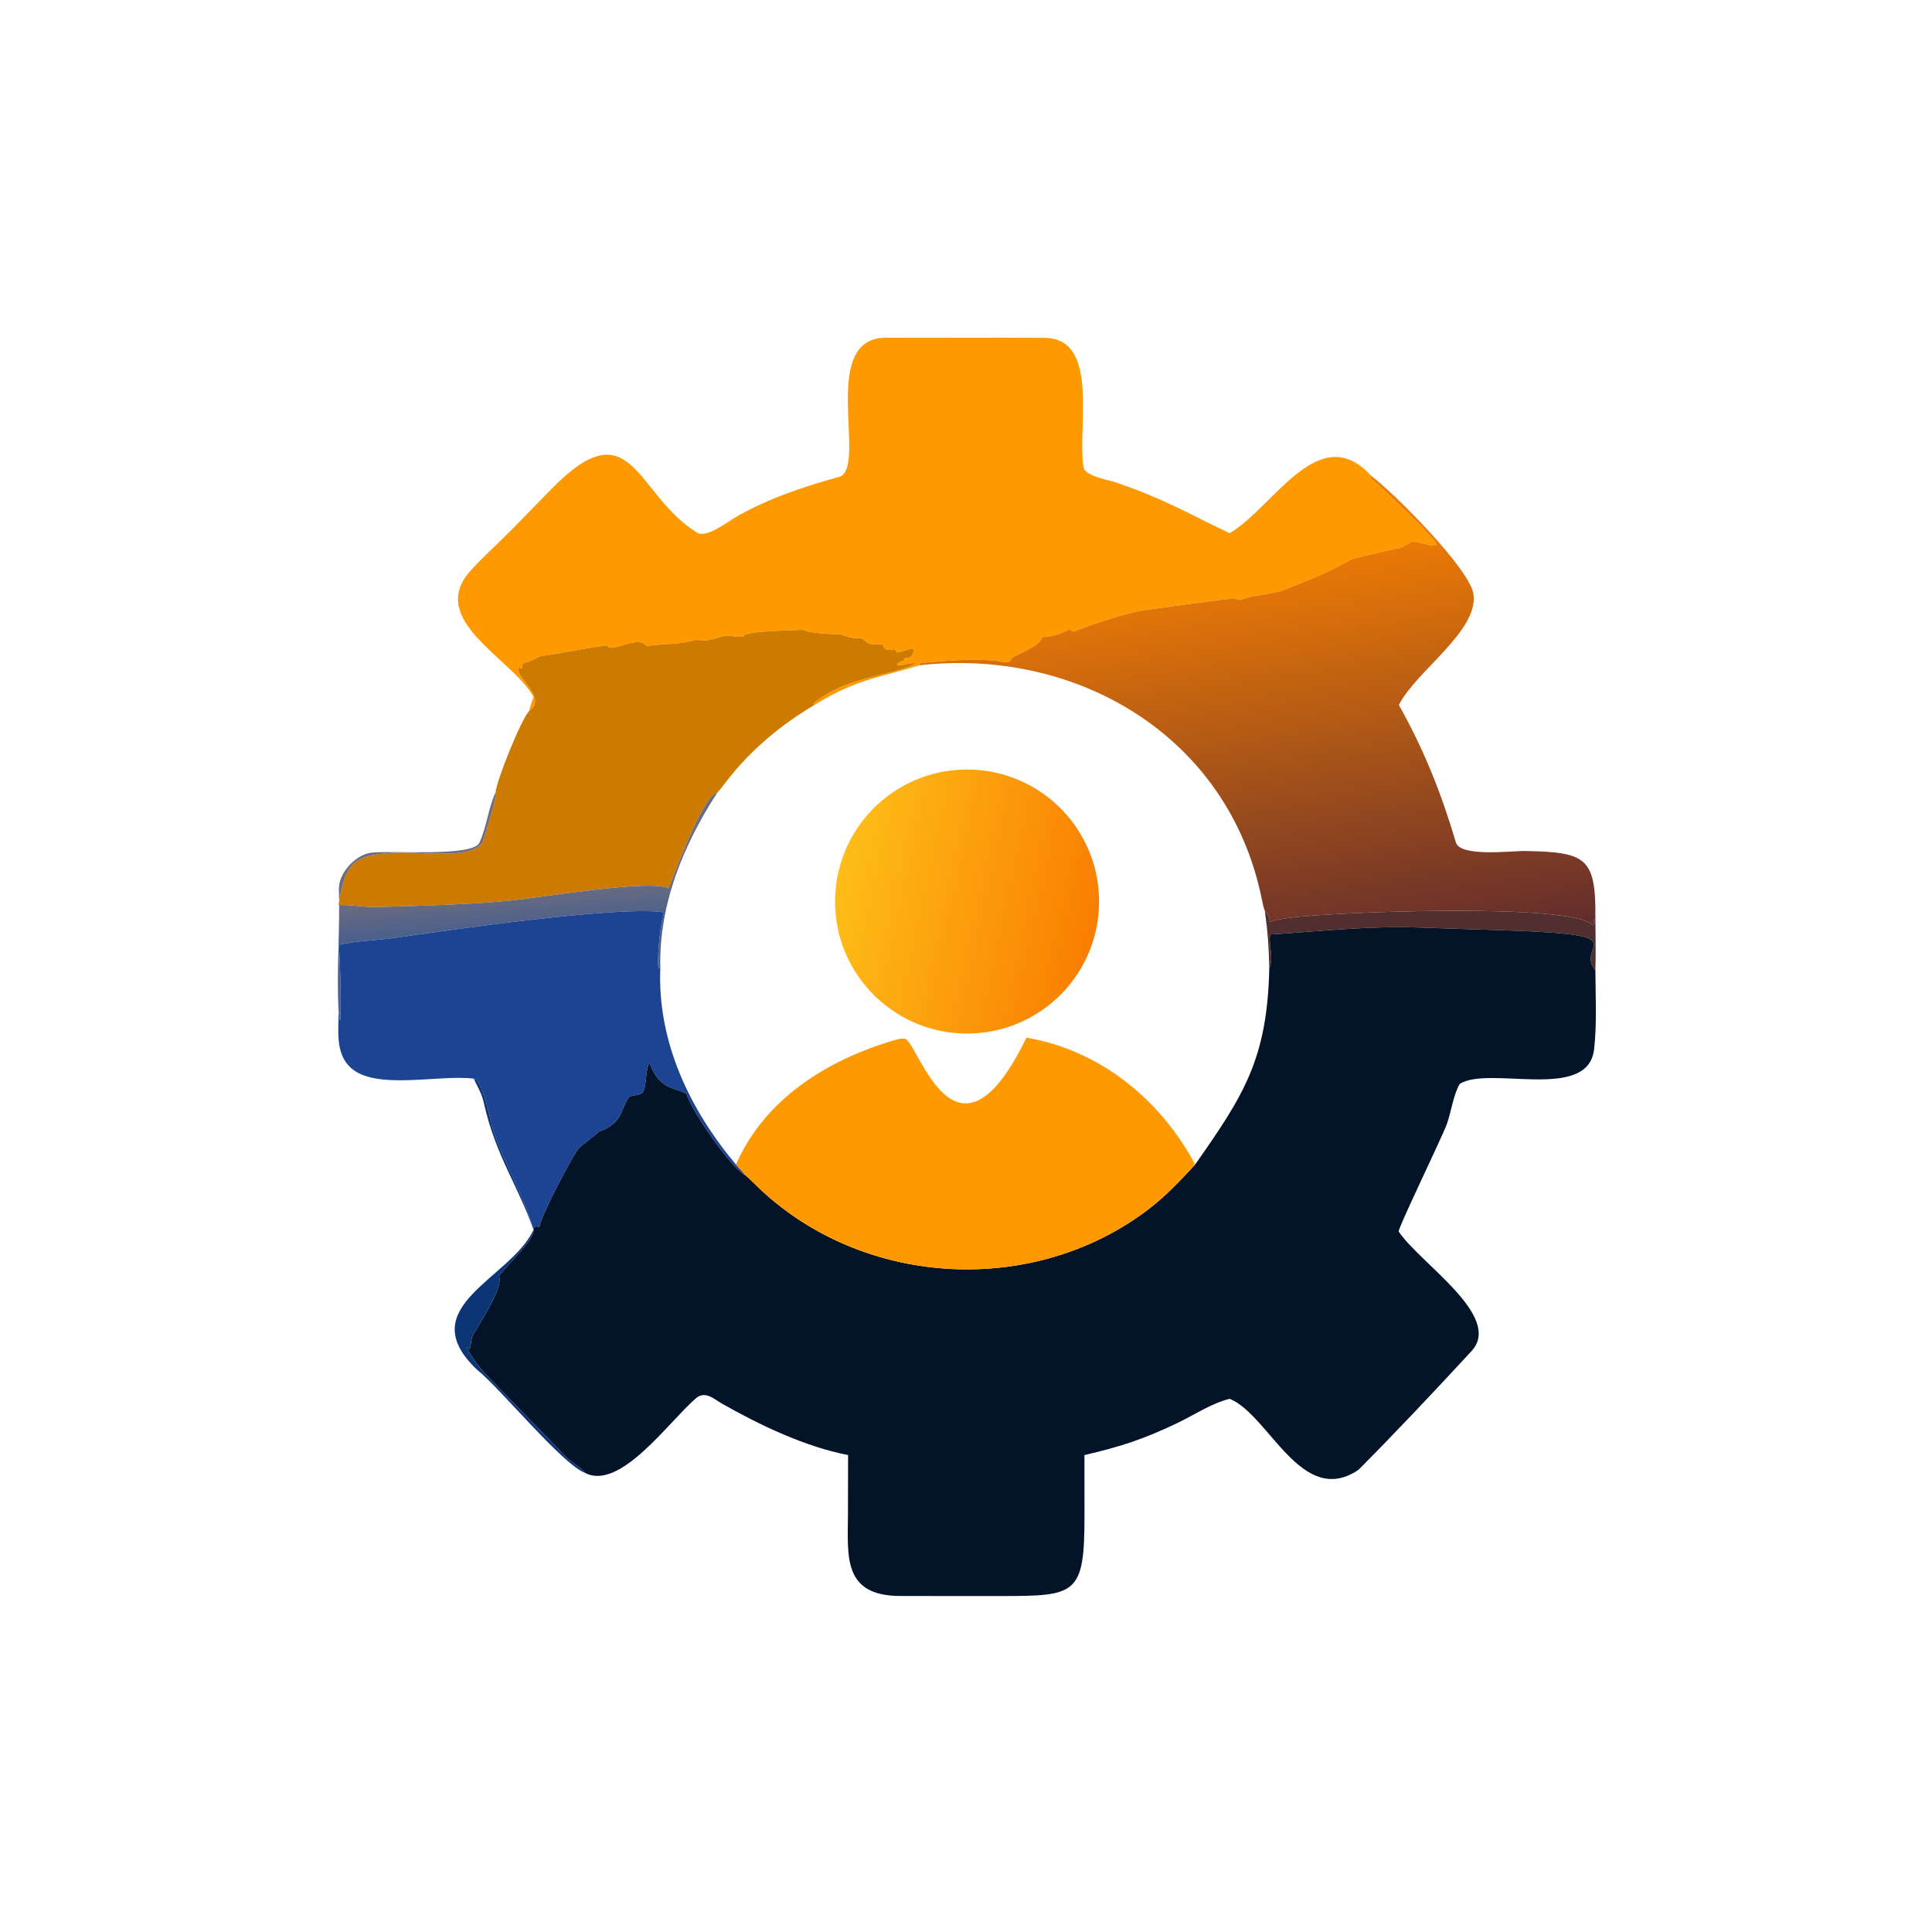
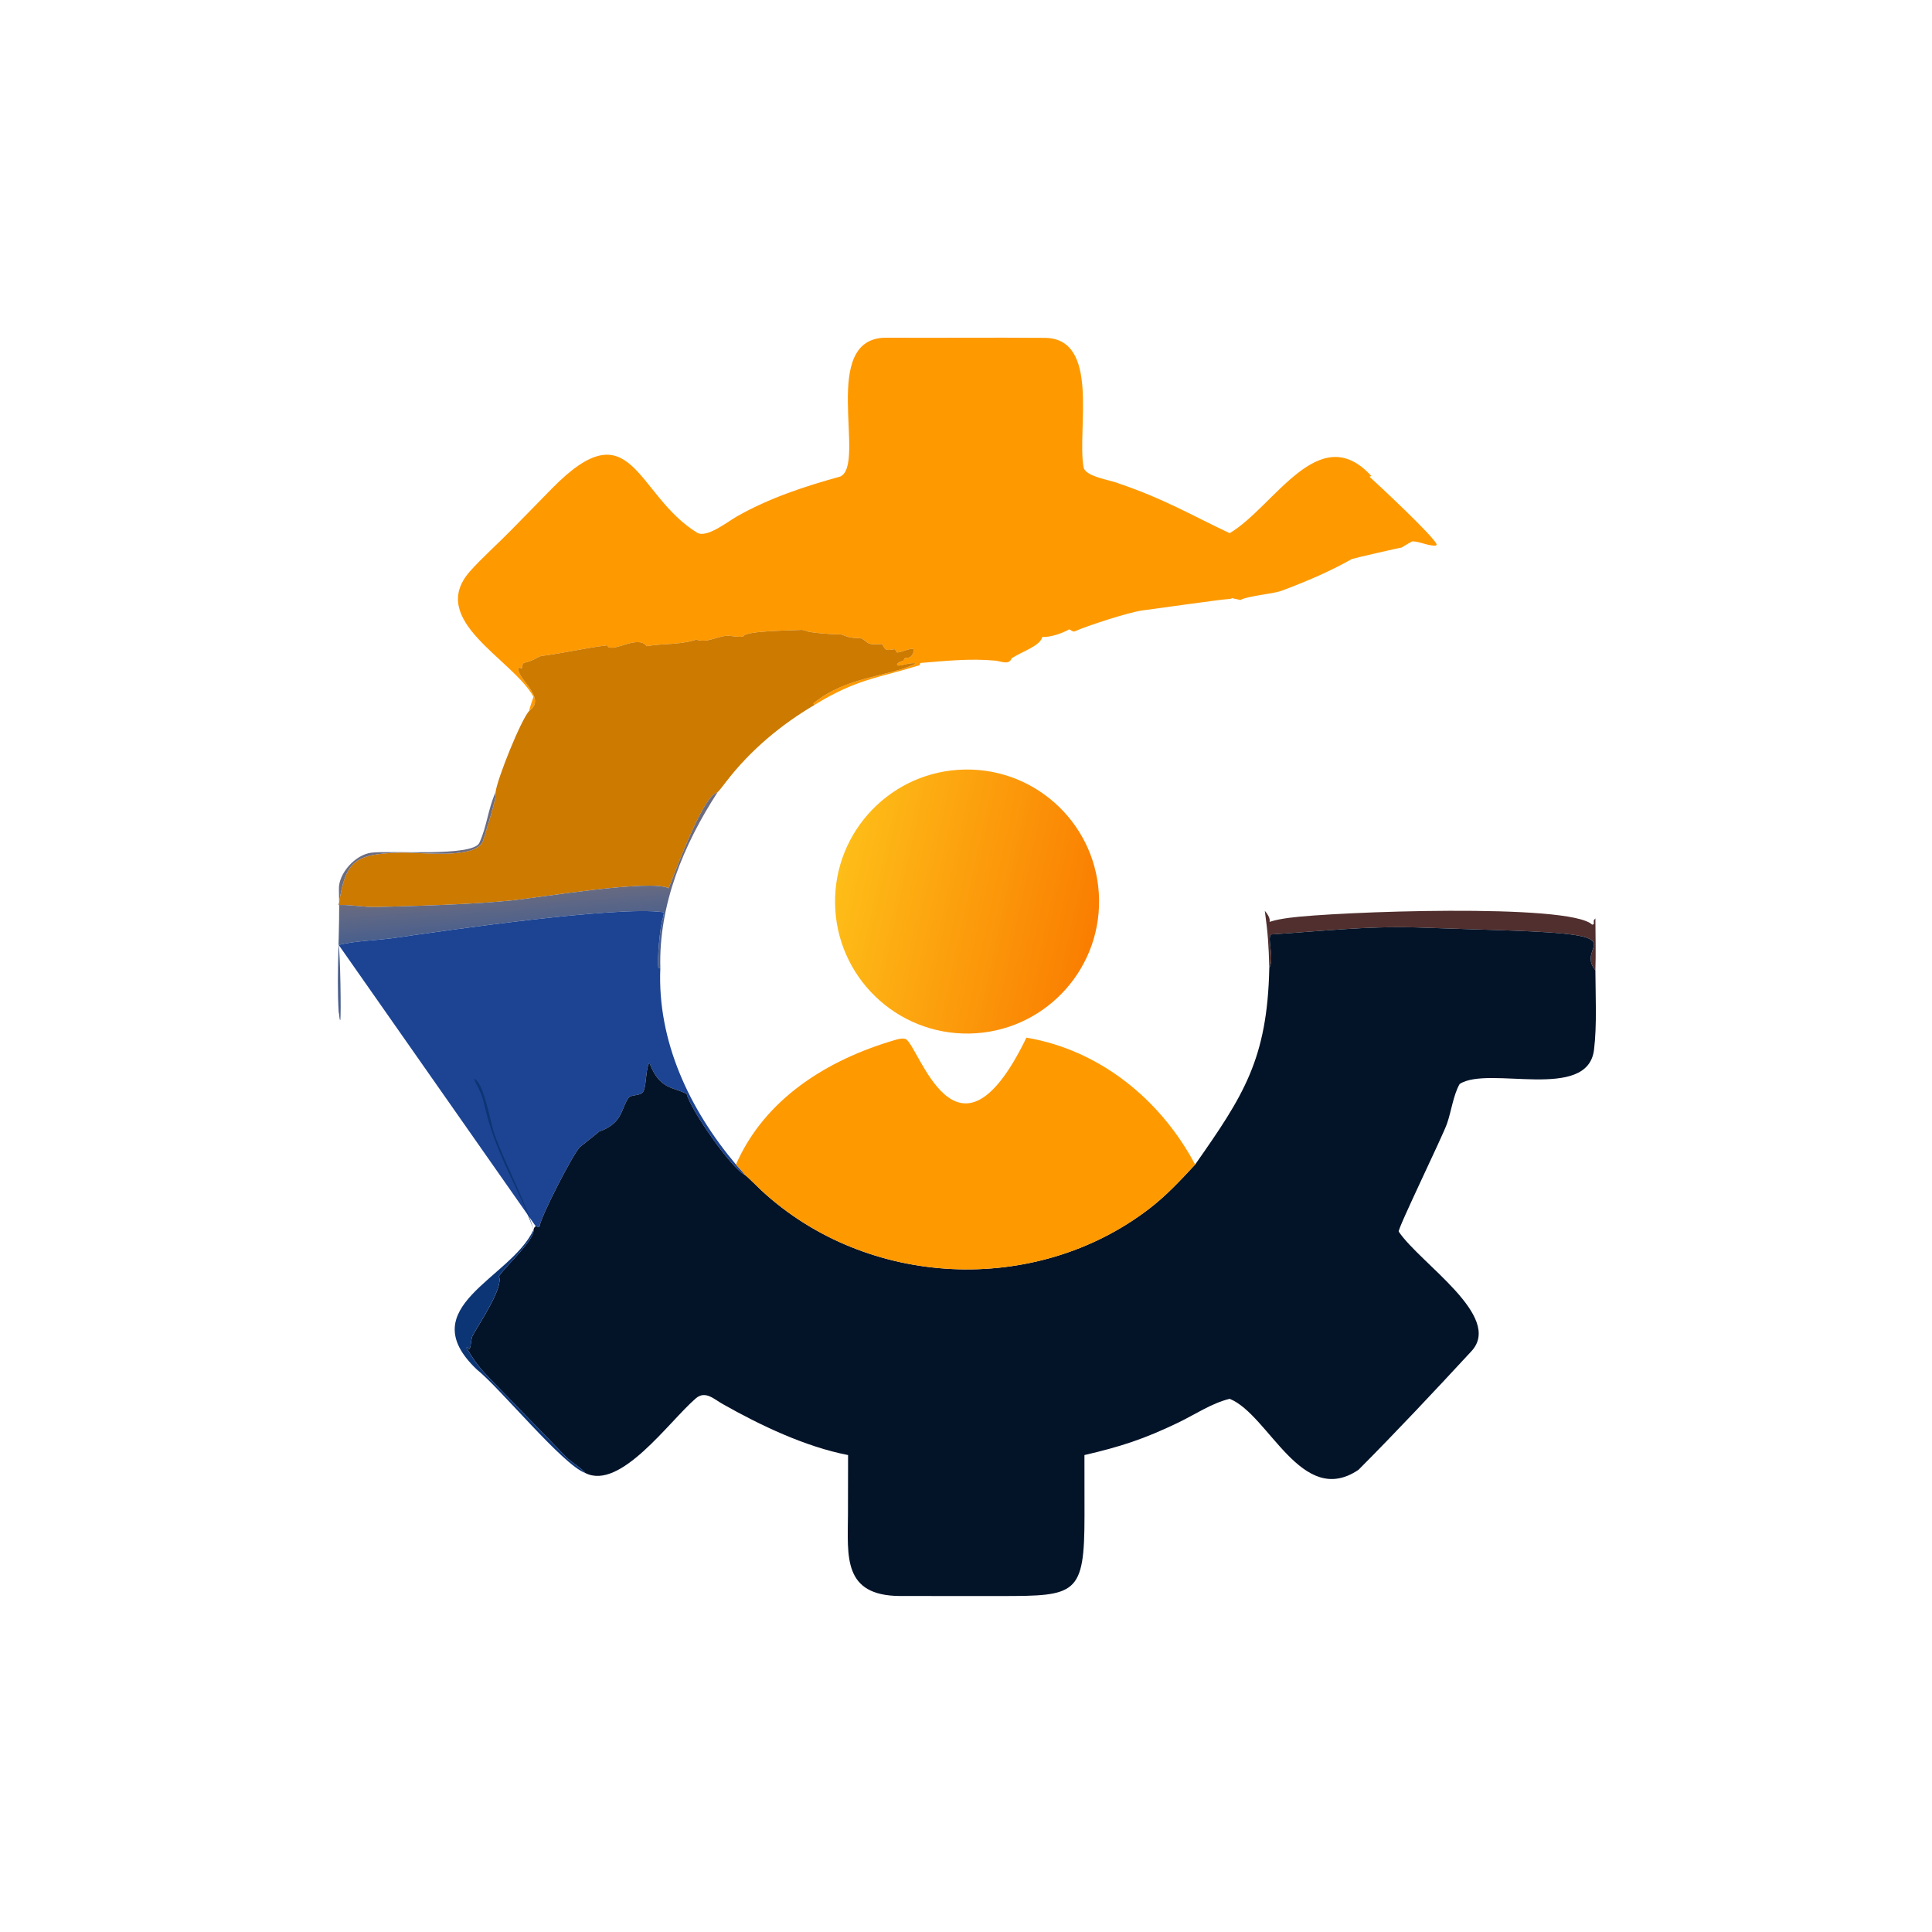
<svg xmlns="http://www.w3.org/2000/svg" width="1024" height="1024" viewBox="0 0 1024 1024">
  <path fill="#f90" d="m726.864 252.298-1.034.342c5.324 4.836 33.316 30.944 35.646 35.822l-.352.708c-3.782.358-8.492-2.132-12.368-2.244-.69-.02-5.788 3.322-5.902 3.306-.48-.066-25.522 5.696-26.354 6.064-11.98 6.768-24.074 11.872-36.936 16.71-5.182 1.95-17.938 2.704-22.112 5.002-7.994-1.614-1.226-.804-7.95-.344-.322-.202-40.748 5.468-43.848 5.856-7.28.912-29.82 8.298-35.91 11.064-1.598.724-2.63-1.77-3.604-.694-3.946 2.046-9.246 3.828-13.706 3.752-1.212 4.732-10.142 7.404-16.226 11.246-1.422 3.816-5.474 1.572-8.828 1.256-13.11-1.234-26.554.172-39.55 1.246l-.522 1.226c-22.132 6.852-33.172 7.2-55.596 20.998l-.628-.794c17.52-14.328 38.984-13.944 53.98-20.888l-.112-.448c-3.866-.162-7.092 1.586-9.238 1.214l-.3-.716c1.09-1.176 1.864-1.288 3.376-1.812l.948-1.608c2.826.586 4.004-1.22 4.62-3.73l-.248-.924c-3.17-.05-5.494 1.592-8.622 1.952l-1.226-1.762c-4.106.52-4.762 1.246-6.702-2.712-9.484.682-6.846-1.24-11.566-3.216-7.536.368-9.502-2.454-11.494-1.968-1.226.202-16.162-.816-17.186-1.84l-.638-.14c.434.1-1.65-.352-1.206-.388-3.94.31-30.16.38-31.36 3.312-.618.716-5.164.186-5.916.042-6.602-1.276-11.762 3.738-18.52 2.018l-.652-.176-.72.22c-8.926 2.67-17.156 1.724-25.598 3.256-4.208-6.054-16.344 2.75-20.43.418l-.166-.894c-11.862 1.3-23.152 4.19-35.076 5.632-1.346.164-5.196 3.034-9.41 3.65-1.754 1.834.098 2.852-1.564 2.924l-.884-.532c-3.216 4.718 15.528 15.922 5.306 23.086.314-1.866 1.66-5.528 2.308-7.478-11.146-20.142-56.58-40.514-33.708-66.472 5.916-6.714 15.678-15.494 22.312-22.32l21.144-21.584c42.656-43.448 44.198 3.232 76.914 23.388 5.048 3.108 16.35-5.898 21.048-8.568 17.318-9.838 35.874-15.91 54.966-21.214 13.97-6.804-11.64-73.734 24.368-73.553 28.358.142 55.626-.15 83.884.082 29.554.243 17.038 48.403 20.59 68.533.918 5.194 14.75 6.852 18.706 8.668 23.904 8.1 37.248 16.162 58.742 26.326 23.79-14.112 47.364-60.684 75.11-30.3" />
  <defs>
    <linearGradient id="a" x1="336.401" x2="352.56" y1="149.254" y2="255.556" gradientUnits="userSpaceOnUse">
      <stop offset="0" stop-color="#eb7a05" />
      <stop offset="1" stop-color="#622c2d" />
    </linearGradient>
  </defs>
-   <path fill="url(#a)" d="m243.654 176.308.261-.613c6.498-.537 13.22-1.24 19.775-.623 1.677.158 3.703 1.28 4.414-.628 3.042-1.921 7.507-3.257 8.113-5.623 2.23.038 4.88-.853 6.853-1.876.487-.538 1.003.709 1.802.347 3.045-1.383 14.315-5.076 17.955-5.532 1.55-.194 21.763-3.029 21.924-2.928 3.362-.23-.022-.635 3.975.172 2.087-1.149 8.465-1.526 11.056-2.501 6.431-2.419 12.478-4.971 18.468-8.355.416-.184 12.937-3.065 13.177-3.032.057.008 2.606-1.663 2.951-1.653 1.938.056 4.293 1.301 6.184 1.122l.176-.354c-1.165-2.439-15.161-15.493-17.823-17.911l.517-.171c6.096 4.577 26.157 24.712 27.056 31.319 1.335 9.807-15.148 20.27-19.773 29.339 6.729 12.017 11.208 23.312 15.113 36.446 1.181 3.97 14.774 2.193 18.555 2.27 15.936.323 18.587 1.736 18.411 17.849l-.435.54.01 1.004-.43.136c-5.805-5.793-68.394-3.422-80.276-1.824-8.714 1.172-2.982 2.239-6.473-1.851-.321-.748-.662-2.417-.838-3.275-8.765-42.903-48.791-66.508-90.698-61.794" transform="scale(2)" />
  <path fill="#cc7a00" d="M280.48 376.79c10.222-7.164-8.522-18.368-5.306-23.086l.884.532c1.662-.072-.19-1.09 1.564-2.924 4.214-.616 8.064-3.486 9.41-3.65 11.924-1.442 23.214-4.332 35.076-5.632l.166.894c4.086 2.332 16.222-6.472 20.43-.418 8.442-1.532 16.672-.586 25.598-3.256l.72-.22.652.176c6.758 1.72 11.918-3.294 18.52-2.018.752.144 5.298.674 5.916-.042 1.2-2.932 27.42-3.002 31.36-3.312-.444.036 1.64.488 1.206.388l.638.14c1.024 1.024 15.96 2.042 17.186 1.84 1.992-.486 3.958 2.336 11.494 1.968 4.72 1.976 2.082 3.898 11.566 3.216 1.94 3.958 2.596 3.232 6.702 2.712l1.226 1.762c3.128-.36 5.452-2.002 8.622-1.952l.248.924c-.616 2.51-1.794 4.316-4.62 3.73l-.948 1.608c-1.512.524-2.286.636-3.376 1.812l.3.716c2.146.372 5.372-1.376 9.238-1.214l.112.448c-14.996 6.944-36.46 6.56-53.98 20.888l.628.794c-17.818 10.534-33.822 23.868-46.636 40.442-.762.986-4.068 5.354-4.78 5.908-8.4 1.466-25.24 50.32-25.98 50.844-8.404-4.962-68.25 4.834-81.588 6.276-21.4 2.314-51.816 3.076-73.474 3.658-5.79.156-12.593-1.168-18.957-1.088l-.792.014c3.664-23.09 7.754-27.05 32.753-27.774 10.756-.312 40.044 3.908 43.76-6.28 1.116-3.882 7.602-23.34 6.62-25.65.83-7.066 13.538-38.57 17.842-43.174" />
  <defs>
    <linearGradient id="b" x1="289.773" x2="222.5" y1="246.242" y2="231.654" gradientUnits="userSpaceOnUse">
      <stop offset="0" stop-color="#fa7e01" />
      <stop offset="1" stop-color="#febd18" />
    </linearGradient>
  </defs>
  <path fill="url(#b)" d="M256.868 273.897c-19.335.324-35.267-15.1-35.567-34.436-.301-19.337 15.143-35.249 34.479-35.526 19.304-.277 35.183 15.134 35.483 34.438.301 19.303-15.092 35.201-34.395 35.524" transform="scale(2)" />
  <defs>
    <linearGradient id="c" x1="133.281" x2="134.049" y1="236.346" y2="246.826" gradientUnits="userSpaceOnUse">
      <stop offset="0" stop-color="#6b6c80" />
      <stop offset="1" stop-color="#495f8d" />
    </linearGradient>
  </defs>
  <path fill="url(#c)" d="M89.752 268.17c-.633-10.34.402-22.028.06-32.512-.138-4.194 4.324-9.115 8.527-9.677 5.088-.679 26.951 1.178 28.703-2.636 1.996-4.347 2.27-8.903 4.277-13.363.491 1.155-2.752 10.884-3.31 12.825-1.858 5.094-16.502 2.984-21.88 3.14-12.5.362-14.544 2.342-16.377 13.887l.396-.007c3.183-.04 6.584.622 9.479.544 10.829-.291 26.037-.672 36.737-1.829 6.669-.721 36.592-5.619 40.794-3.138.37-.262 8.79-24.689 12.99-25.422-8.985 13.838-15.614 29.74-15.154 46.551l-.485.009c-.464-1.336.401-11.483 1.189-13.306-.091-.31.536-1.426-.009-1.503-12.238-1.714-57.695 4.871-70.913 6.795-4.766.694-10.456.756-15.024 1.888.418 2.391.688 18.55.418 19.968-.288-.283-.187-1.385-.418-2.214" transform="scale(2)" />
-   <path fill="#1d4493" d="M179.505 500.832c9.134-2.264 20.515-2.388 30.047-3.776 26.436-3.848 117.35-17.018 141.826-13.59 1.09.154-.164 2.386.018 3.006-1.576 3.646-3.306 23.94-2.378 26.612l.97-.018c-1.666 38.998 15.592 75.05 40.088 104.166 1.54 1.736 3.558 3.872 4.966 5.65-7.304-3.202-29.388-35.296-31.05-43.01-6.632-3.818-14.372-1.95-19.764-16.528-1.896 1.932-1.602 11.748-3.096 14.828-1.12 2.99-6.538 1.754-7.938 3.636-4.122 5.544-2.92 13.604-15.748 17.98.606-.208-9.426 7.558-10.026 8.124-3.674 3.472-21.256 37.95-21.324 41.832l-.536.616-1.636-.444c-.856.824-.85.738-1.136 1.88-5.22-17.218-14.256-33.248-20.588-50.234-2.208-5.924-5.702-28.472-11.066-29.842-18.294-2.4-52.577 6.556-65.636-6.166-7.703-7.504-6.138-19.076-5.993-29.214.462 1.658.258 3.862.835 4.428.54-2.836 0-35.154-.835-39.936" />
+   <path fill="#1d4493" d="M179.505 500.832c9.134-2.264 20.515-2.388 30.047-3.776 26.436-3.848 117.35-17.018 141.826-13.59 1.09.154-.164 2.386.018 3.006-1.576 3.646-3.306 23.94-2.378 26.612l.97-.018c-1.666 38.998 15.592 75.05 40.088 104.166 1.54 1.736 3.558 3.872 4.966 5.65-7.304-3.202-29.388-35.296-31.05-43.01-6.632-3.818-14.372-1.95-19.764-16.528-1.896 1.932-1.602 11.748-3.096 14.828-1.12 2.99-6.538 1.754-7.938 3.636-4.122 5.544-2.92 13.604-15.748 17.98.606-.208-9.426 7.558-10.026 8.124-3.674 3.472-21.256 37.95-21.324 41.832l-.536.616-1.636-.444" />
  <path fill="#512f2e" d="M670.38 482.754c6.982 8.18-4.482 6.046 12.946 3.702 23.764-3.196 148.942-7.938 160.552 3.648l.86-.272-.02-2.008.87-1.08c.044 8.56.294 19.032 0 27.514-11.324-13.39 24.036-18.752-46.302-21.086l-48.78-1.616c-27.036-.726-50.22 2.002-76.948 3.734-1.966 2.328 1.972 12.742-.808 17.776-.336-12.268-.726-18.24-2.37-30.312" />
  <path fill="#031328" d="M672.75 513.066c2.78-5.034-1.158-15.448.808-17.776 26.728-1.732 49.912-4.46 76.948-3.734l48.78 1.616c70.338 2.334 34.978 7.696 46.302 21.086.044 13.16.88 29.122-.728 42.164-3.406 27.62-55.992 8.14-71.22 18.124-3.316 5.7-4.446 14.588-6.698 21.004-2.266 6.55-26.374 56.062-25.592 57.226 11.396 16.972 55.546 44.99 38.544 63.378-19.474 21.064-39.598 42.516-59.874 62.886-30.192 20.358-47.32-29.128-68.266-37.646-9.744 2.412-18.09 8.21-27.442 12.706-17.984 8.644-30.326 12.658-49.538 17.112l.028 32.212c.004 41.936-4.372 42.488-44.29 42.508l-53.556-.02c-30.3-.2-27.652-20.932-27.522-43.31l.058-31.39c-22.642-4.394-46.33-15.67-66.284-26.952-4.608-2.478-9.27-7.53-14.446-3.072-14.242 12.262-40.032 49.044-58.598 39.514-1.268-2.074-7.924-6.164-9.962-8.294l-34.67-35.666c-8.842-9.142-12.068-11.744-18.312-22.42l.496-.244 1.006 1.078c1.234-1.796.584-5.424 2.07-7.79 3.438-6.162 16.358-25.388 13.612-30.934 4.48-6.316 18.942-19.292 18.384-24.636.286-1.142.28-1.056 1.136-1.88l1.636.444.536-.616c.068-3.882 17.65-38.36 21.324-41.832.6-.566 10.632-8.332 10.026-8.124 12.828-4.376 11.626-12.436 15.748-17.98 1.4-1.882 6.818-.646 7.938-3.636 1.494-3.08 1.2-12.896 3.096-14.828 5.392 14.578 13.132 12.71 19.764 16.528 1.662 7.714 23.746 39.808 31.05 43.01.974.632 7.188 6.85 8.582 8.138 55.876 51.654 144.824 55.988 205.232 9.824 9.27-7.086 16.706-15.11 24.598-23.612 25.588-36.508 38.254-55.734 39.296-104.166" />
  <path fill="#f90" d="M544.028 549.972c38.98 6.576 71.156 32.896 89.426 67.26-7.892 8.502-15.328 16.526-24.598 23.612-60.408 46.164-149.356 41.83-205.232-9.824-1.394-1.288-7.608-7.506-8.582-8.138-1.408-1.778-3.426-3.914-4.966-5.65 15.286-34.948 48.534-55.522 84.042-65.934 1.604-.472 4.3-1.258 5.912-.564 6.954 2.998 26.966 75.658 63.998-.762" />
  <path fill="#0c3575" d="M251.134 571.72c5.364 1.37 8.858 23.918 11.066 29.842 6.332 16.986 15.368 33.016 20.588 50.234.558 5.344-13.904 18.32-18.384 24.636 2.746 5.546-10.174 24.772-13.612 30.934-1.486 2.366-.836 5.994-2.07 7.79l-1.006-1.078-.496.244c6.244 10.676 9.47 13.278 18.312 22.42l34.67 35.666c2.038 2.13 8.694 6.22 9.962 8.294-11.948-4.336-45.086-45.026-57.488-54.876-34.788-33.194 18.146-48.026 30.112-74.03-8.198-23.184-20.246-39.916-26.162-66.538-1.418-6.376-3.178-8.318-5.492-13.538" />
</svg>